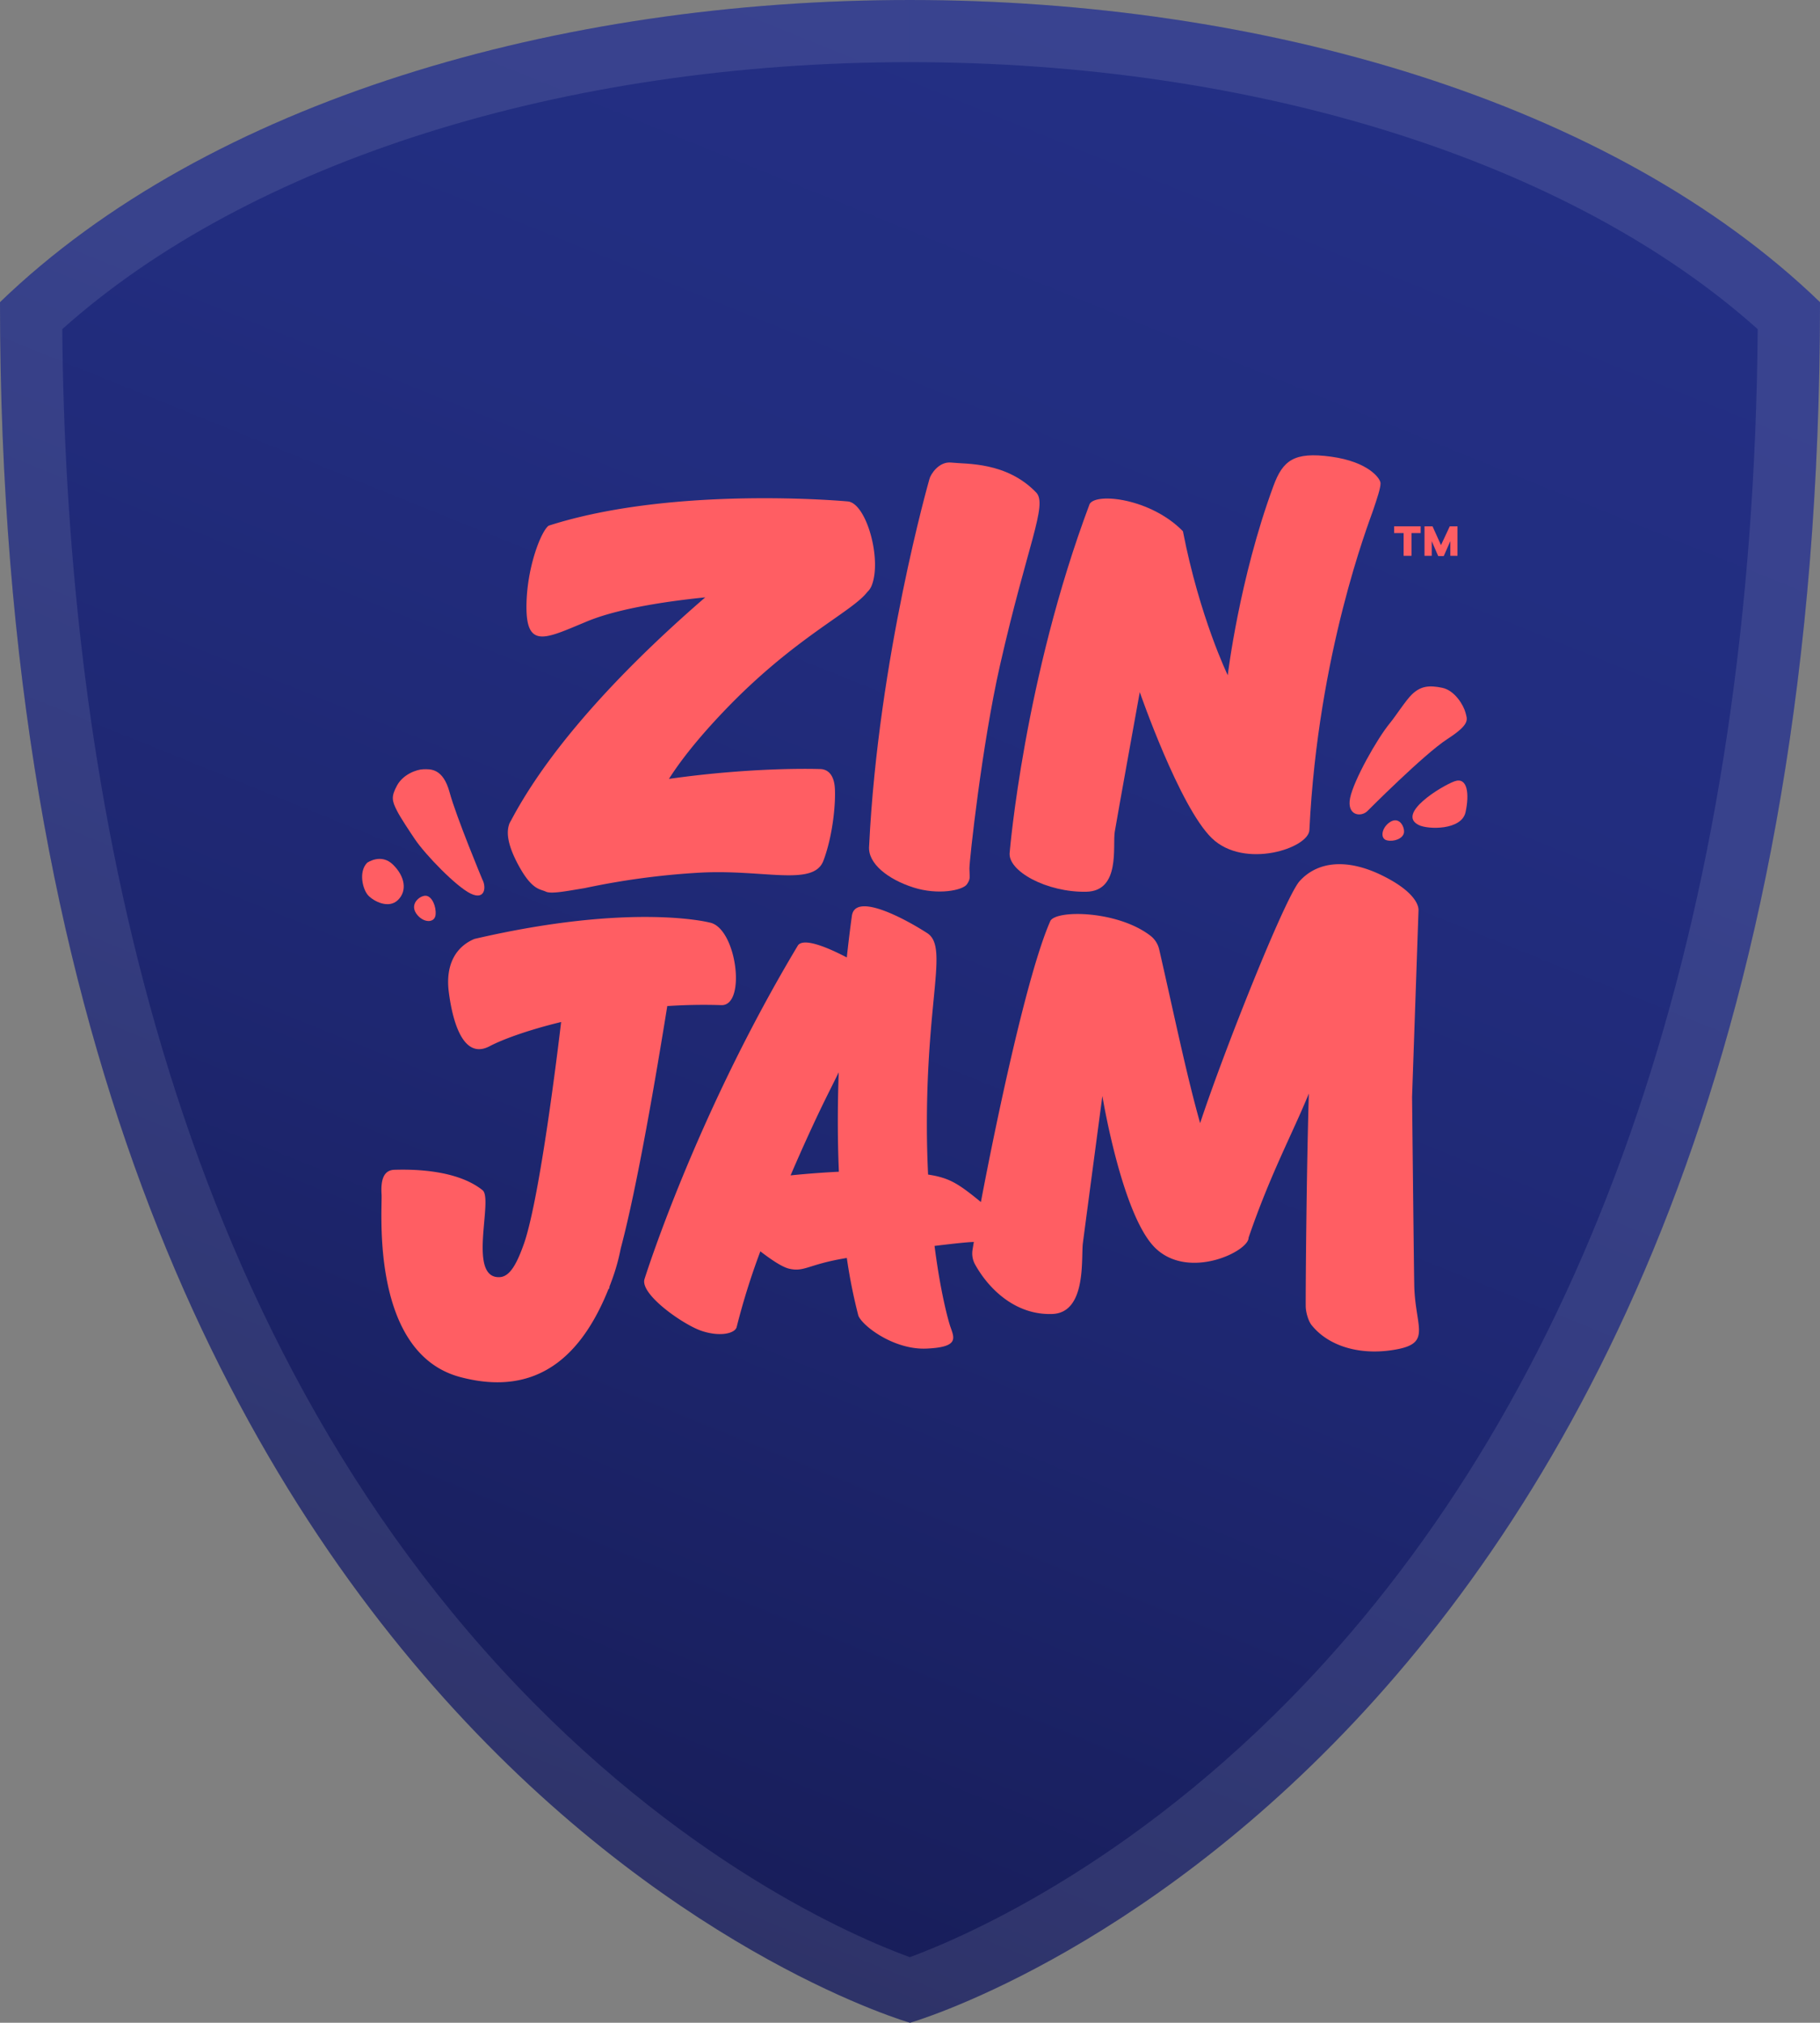
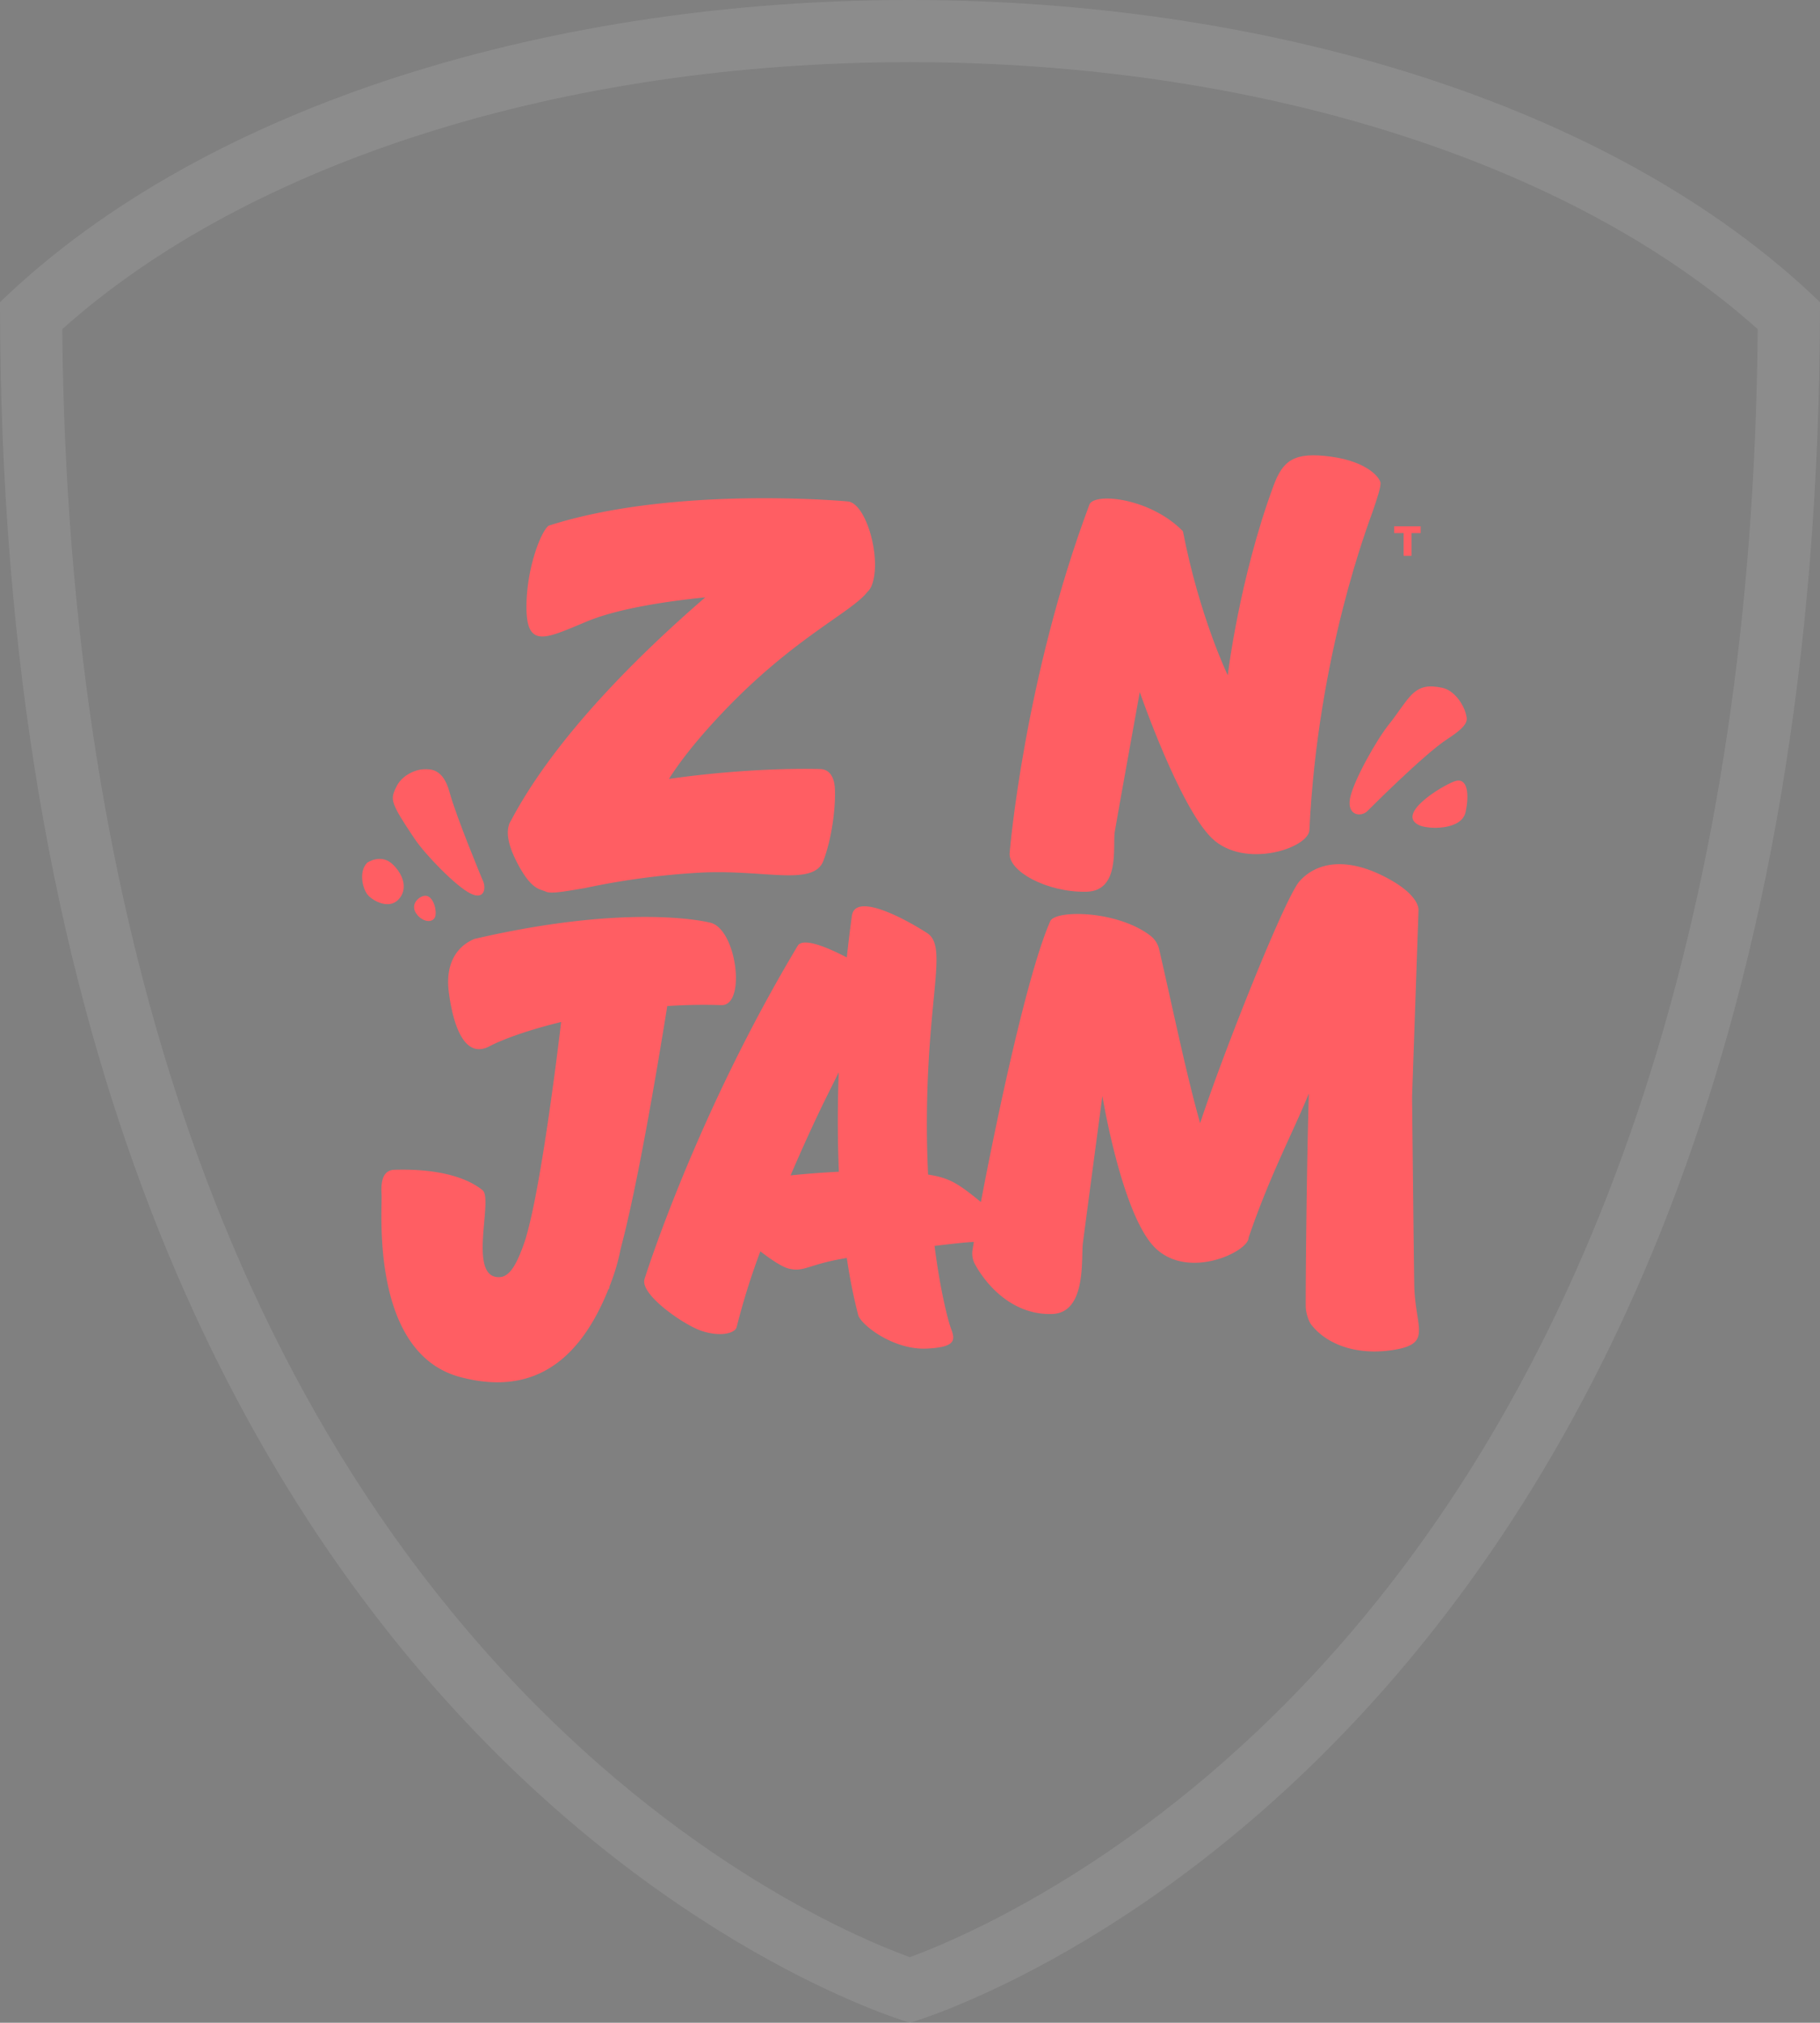
<svg xmlns="http://www.w3.org/2000/svg" viewBox="0 0 800 889.17">
  <rect x="0" y="0" width="800" height="889.17" fill="#808080" stroke="none" />
  <defs>
    <style>.cls-1{fill:url(#linear-gradient);}.cls-2{opacity:0.1;}.cls-3{fill:#fff;}.cls-4{fill:#ff5e63;}</style>
    <linearGradient id="linear-gradient" x1="497.46" y1="9.37" x2="117.02" y2="950.72" gradientUnits="userSpaceOnUse">
      <stop offset="0" stop-color="#232f84" />
      <stop offset="0.24" stop-color="#222d7f" />
      <stop offset="0.52" stop-color="#1e2771" />
      <stop offset="0.81" stop-color="#181e5b" />
      <stop offset="1" stop-color="#131648" />
    </linearGradient>
  </defs>
  <g id="Layer_2" data-name="Layer 2">
    <g id="Layer_1-2" data-name="Layer 1">
-       <path class="cls-1" d="M800,132.83c0,642.26-400,756.34-400,756.34S0,775.09,0,132.83C183.64-44.55,616.92-44,800,132.83Z" />
      <g class="cls-2">
        <path class="cls-3" d="M399.88,0V27.32h0c152.22,0,290.4,43.7,372.74,117.37-2,248.53-67.74,451-190.38,586.07-78.54,86.52-158.1,120.65-182.32,129.59-24-8.76-101.59-41.86-179.82-127C64.27,563.8,28.85,322,27.37,144.69,109.7,71,247.79,27.33,399.86,27.32l0-27.32m0,0C245.83,0,91.74,44.22,0,132.84,0,775.09,400,889.17,400,889.17S800,775.09,800,132.84C708.38,44.34,554.15,0,399.85,0Z" />
      </g>
-       <path class="cls-4" d="M401.4,390.09c11,3.54,21.8,1.25,23.6-1.34s1.13-3.29,1.12-6.94,5.49-54.27,13.4-89.2c12.06-53.19,21.1-70.76,15.94-76.12-13.06-13.58-30.71-12.42-37.3-13.15-5.48-.61-9.13,5.22-9.61,7.21,0,0-22.48,78.37-26.52,161.35C381.32,379.64,390.45,386.56,401.4,390.09Z" />
      <path class="cls-4" d="M239.88,391.93c2.38,1.17,9.37-.27,17.16-1.53a332.54,332.54,0,0,1,50.21-6.77c28.27-1.64,50.37,6.29,54.71-5.32s5.42-26,5-32-3.29-8.32-6.74-8.25c0,0-28.1-1.07-66.18,4.33,4.93-7.75,12.43-17.44,24-29.59,31-32.56,56.38-43.67,63.2-52.58a7.59,7.59,0,0,0,1.9-2.79c4.59-11.45-2.26-36.12-10.42-37,0,0-76.07-7.16-131.56,10.65-3.47,2.56-10,19.44-9.74,36.73s9,12.65,25.21,5.94c4-1.68,16.9-7.44,53.37-11.16-28.93,25-66,61.38-85.42,98.19a7.8,7.8,0,0,0-.57,1.07l-.22.41c0,.11,0,.25-.07.36-1.19,3.66-.45,9.2,4.2,17.76C233.89,391.43,237.5,390.76,239.88,391.93Z" />
      <path class="cls-4" d="M477.51,392c15.1-.32,11.49-20.16,12.49-26.33s11-61.43,11-61.43,17.43,50.43,31.68,64.21,42.62,4.41,42.88-3.62c3.8-78.06,26.22-135.22,28-140.51s3.27-9.71,3.27-11.86-5.41-9.5-21.77-11.72-21.19,1.71-25.31,12.88c-15.07,40.89-20.08,83.2-20.08,83.2s-12.33-25.38-19.7-63.29c-14-14.37-38-17.11-41-12-28.88,76.88-35.14,153.09-35.14,153.09C442.68,382.87,460.2,392.36,477.51,392Z" />
      <path class="cls-4" d="M620.69,482.19l2.83-81.94a1.09,1.09,0,0,1,0-.18h0c.06-2.69-2.57-8.65-16-15.24-15-7.37-28.14-6.47-36.24,2.48-6.37,7-33.4,75-43.75,106.4-5.95-21-11.32-47.2-18-76.39a10.68,10.68,0,0,0-4-6.11c-14.53-11-41.19-11.3-43.83-6.39-10.18,23-23.77,87.87-30.54,123.58-9.2-7.59-12.94-9.74-18.83-11.23-1-.25-2.48-.55-4.38-.85-.38-7.91-.59-16.43-.52-25.54.39-53.84,9.18-74.73.14-80.59s-31.73-18.35-33.12-7.54c0,0-1,6.86-2.23,18.23-9.09-4.75-18.77-8.57-21.41-5.41C305.49,491,283.29,562.31,283.29,562.31c-2,6.72,17.07,20,25,22.69s14.46,1.3,15.48-1.49a309.18,309.18,0,0,1,10.45-33.44c4.63,3.56,9.66,7,12.79,7.66,6.71,1.5,8.33-2,25.22-4.75a233.75,233.75,0,0,0,5.07,25.37c1.82,4.55,15.63,15.08,29.9,14.47s12.35-4.49,10.59-9.49c-1-2.88-4.41-15.32-7-35.64,6.26-.77,11.63-1.37,15.35-1.65l1.92-.11c-.22,1.34-.43,2.55-.58,3.51a10,10,0,0,0,1.13,6.41c6.15,11.07,18,22.33,33.93,21.76,15.19-.54,12.63-24.72,13.44-31.06s8.58-64.77,8.58-64.77,8.7,53.13,23.51,67.06,40.93,1.12,40.75-4.77c9.6-28,19.14-45.41,26.5-63.37-1,32.94-1.43,83.14-1.38,93.47,0,2.42,1.06,6.43,2.59,8.33,7.86,9.8,22.54,13.64,38,10.54,14.88-3,7.28-10.24,7.11-28.84C621.49,557.79,620.69,482.19,620.69,482.19ZM347.51,516.68c5.62-13.12,11.06-24.87,15.1-33.09,1.9-3.88,4-8,6.06-12.23-.49,13.8-.58,28.69.07,43.72C362.4,515.38,355.34,515.89,347.51,516.68Z" />
      <path class="cls-4" d="M317.08,441.84c11.14.36,6.7-34.29-5.29-36.33,0,0-34-8.85-103.21,7.22-7.87,3.24-12.89,10.91-11.31,23.32s6.12,30.14,18,23.83c5.28-2.8,16.42-7,31.38-10.62-1.35,11.45-9.18,76.16-16.18,97-3.2,9.15-6.3,15-10.91,15.15-14.26.57-2.61-34.3-7.43-38.2-12.1-9.76-33.66-9.11-38.65-9s-6.15,4.64-5.76,10.92-5.24,69.65,34.63,80.22c34,9,53.52-9.58,65.24-39,.09.53.19.39.32-.82.62-1.6,1.24-3.24,1.83-5a88.72,88.72,0,0,0,3.1-11.68c7.41-27.84,15.64-76.69,20.47-106.6C301,441.74,308.93,441.57,317.08,441.84Z" />
      <path class="cls-4" d="M182.38,368.91c4.5,6.7,18.13,20.85,24.52,23.91s6.91-3,5.11-6.23c0,0-11.46-27.48-14.38-38.28s-8.57-10.2-11.54-10.15-8.92,2.24-11.56,7.11-2.31,6.71,0,11.18C176,359.41,180.5,366.13,182.38,368.91Z" />
      <path class="cls-4" d="M174.94,395.62c4.09-4,3.11-10.32-2.17-15.52s-11.4-.83-11.4-.83c-3.9,4-1.92,11.83.53,14.4S170.86,399.63,174.94,395.62Z" />
      <path class="cls-4" d="M183.59,402.38c3,3.42,7.55,3.32,7.88-.32s-1.58-8.05-4.22-8.3S179.37,397.61,183.59,402.38Z" />
      <path class="cls-4" d="M601.16,356.43s24.73-24.88,35-31.53,8.8-8.59,8-11.69-4.65-9.72-10.23-10.87-9.4-.9-13.39,3c-2.65,2.57-7.15,9.58-9.54,12.47-5.73,6.94-16,25.26-17.55,33S598.3,359.4,601.16,356.43Z" />
      <path class="cls-4" d="M639.32,343.46c-5.74,2.09-25.71,14.3-15.68,19.22,4,2,18.81,2.37,20.56-5.66S645.06,341.38,639.32,343.46Z" />
-       <path class="cls-4" d="M610.46,361.74c-3.26,2.56-3.81,6.94-.84,7.66s6.88-.66,7.46-3.17S615,358.18,610.46,361.74Z" />
-       <polygon class="cls-4" points="629.33 237.87 632.17 244.43 634.62 244.43 637.51 237.87 637.51 244.33 640.65 244.33 640.65 231.35 637.27 231.35 633.4 239.63 629.68 231.35 626.15 231.35 626.15 244.33 629.33 244.33 629.33 237.87" />
      <polygon class="cls-4" points="616.97 244.33 620.44 244.33 620.44 234.34 624.46 234.34 624.46 231.35 612.8 231.35 612.8 234.34 616.97 234.34 616.97 244.33" />
    </g>
  </g>
</svg>